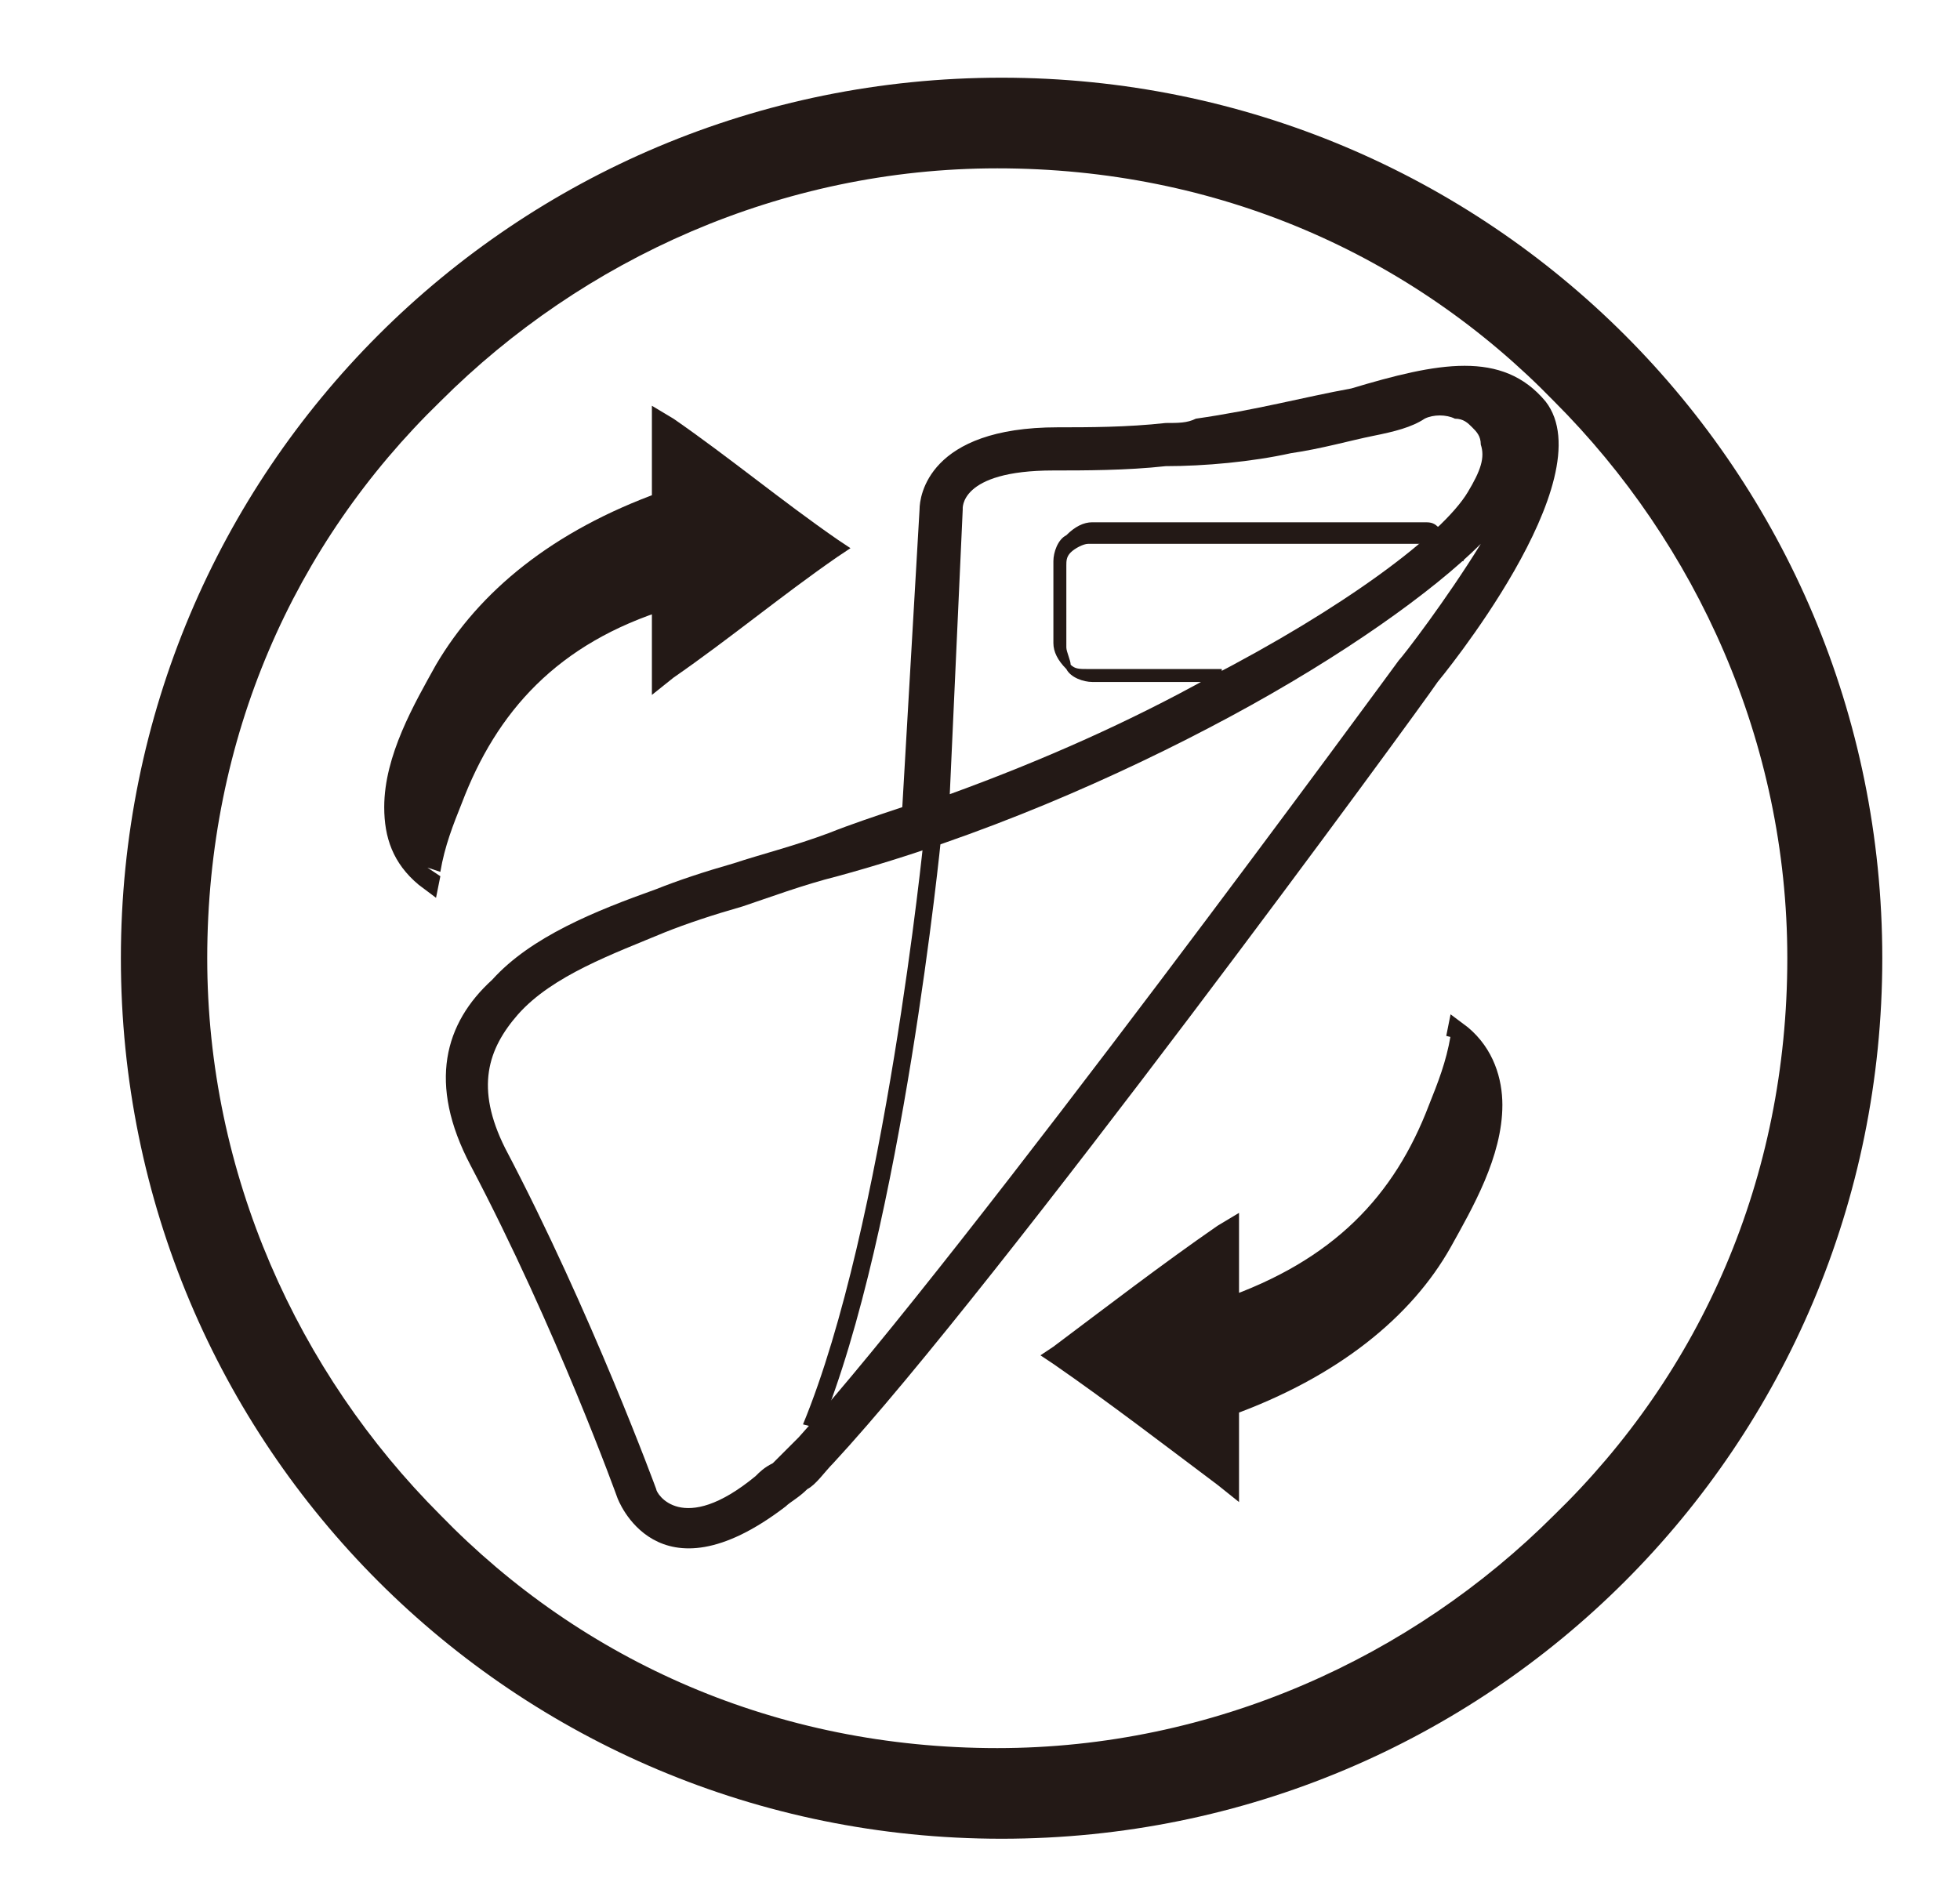
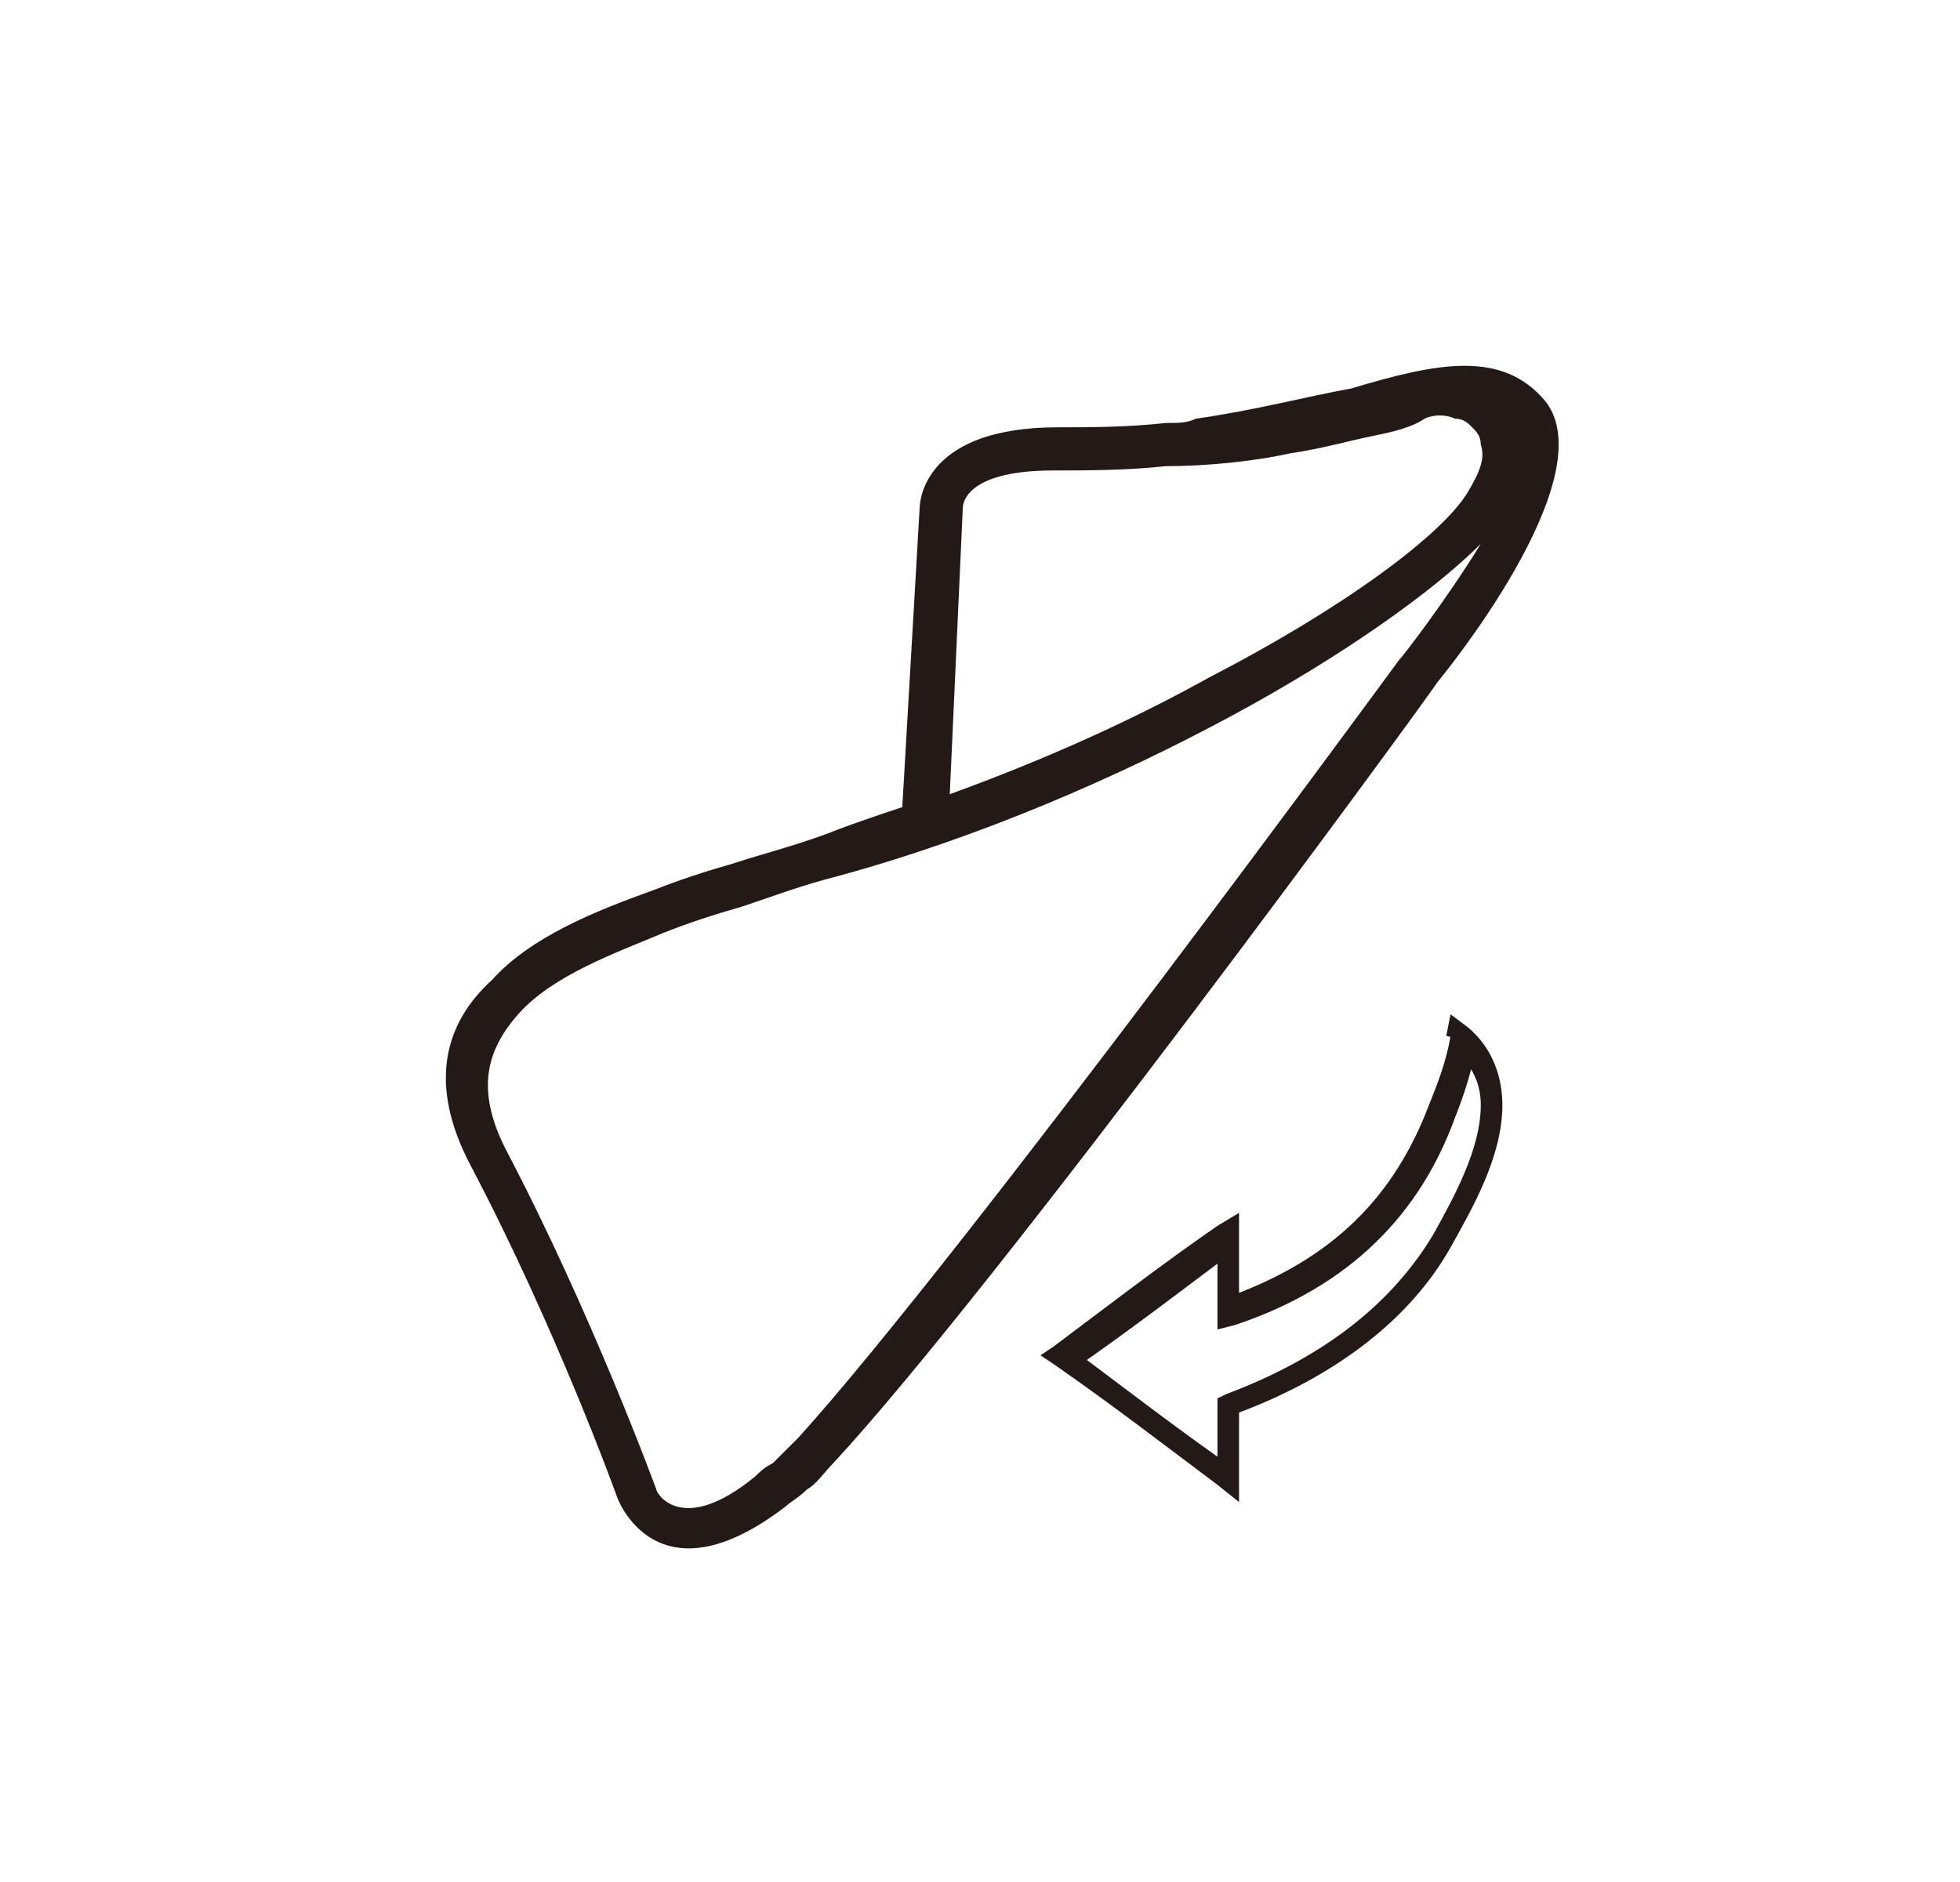
<svg xmlns="http://www.w3.org/2000/svg" xml:space="preserve" id="Layer_1" x="0" y="0" style="enable-background:new 0 0 45.4 43.6" version="1.1" viewBox="0 0 45.4 43.6">
  <style type="text/css">.st0{fill:#231916}</style>
-   <path d="M42.5 22.2h-1.1c0 5.1-2 9.6-5.4 12.9-3.3 3.3-7.9 5.4-12.9 5.4-5.1 0-9.6-2-12.9-5.4-3.3-3.3-5.4-7.9-5.4-12.9 0-5.1 2-9.6 5.4-12.9 3.3-3.3 7.9-5.4 12.9-5.4 5.1 0 9.6 2 12.9 5.4 3.3 3.3 5.4 7.9 5.4 12.9h2.2c0-11.3-9.1-20.4-20.4-20.4-11.3 0-20.4 9.1-20.4 20.4 0 11.3 9.1 20.4 20.4 20.4 11.3 0 20.4-9.1 20.4-20.4h-1.1z" class="st0" />
  <path d="m20.9 18.7.4-6.9c0-.3.2-1.9 3.2-1.9.7 0 1.6 0 2.5-.1.3 0 .5 0 .7-.1 1.4-.2 2.5-.5 3.6-.7 2-.6 3.5-.9 4.5.3 1.4 1.8-2.5 6.5-2.5 6.5-.4.6-10.2 14-14 18.1-.2.2-.4.5-.6.6-.2.2-.4.3-.5.4-3 2.3-3.9-.2-3.9-.2s-1.4-3.9-3.4-7.7c-1-1.9-.6-3.3.5-4.3.9-1 2.4-1.6 3.8-2.1.5-.2 1.1-.4 1.8-.6.6-.2 1.4-.4 2.2-.7.5-.2 1.1-.4 1.7-.6m1.4-6.9-.3 6.6c2.2-.8 4.2-1.7 6-2.7 3.1-1.6 5.4-3.3 6-4.3.3-.5.4-.8.3-1.1 0-.2-.1-.3-.2-.4-.1-.1-.2-.2-.4-.2-.2-.1-.5-.1-.7 0-.3.2-.7.3-1.2.4-.5.1-1.2.3-1.9.4-.9.2-2 .3-2.9.3-.9.1-1.9.1-2.6.1-2.2 0-2.1.9-2.1.9zm12 .8c-1.1 1.1-3.2 2.6-5.8 4-2.6 1.4-5.8 2.8-9.1 3.7-.8.2-1.6.5-2.2.7-.7.2-1.3.4-1.8.6-1.2.5-2.6 1-3.4 1.9-.7.8-1 1.7-.3 3.1 2 3.8 3.5 7.9 3.5 7.9 0 .1.6 1.1 2.3-.3.1-.1.2-.2.4-.3l.6-.6c3.8-4.2 13.9-18 13.9-18 .1-.1 1.1-1.4 1.9-2.7" class="st0" />
-   <path d="M21.8 19.4s-.9 9.1-2.8 13.7l-.4-.1c1.9-4.6 2.8-13.6 2.8-13.6h.4zM28.4 15.8h-3.1c-.2 0-.5-.1-.6-.3-.2-.2-.3-.4-.3-.6V13c0-.2.1-.5.3-.6.2-.2.4-.3.6-.3H33c.1 0 .2 0 .3.1.1 0 .2.1.3.2.2.2.3.4.3.6h-.4c0-.1-.1-.3-.2-.3l-.2-.1h-7.9c-.1 0-.3.1-.4.2-.1.1-.1.2-.1.3V15c0 .1.1.3.1.4.1.1.2.1.4.1h3.1v.3zM9.9 20.1c.1-.6.3-1.1.5-1.6.8-2.1 2.3-3.8 5-4.7v1.7c1.3-.9 2.5-1.9 3.8-2.8-1.3-.9-2.5-1.9-3.8-2.8v1.7c-2.5.9-4.1 2.2-5 3.8-.9 1.3-2 3.5-.5 4.7" class="st0" />
-   <path d="m9.9 20.1.3.1c.1-.6.3-1.1.5-1.6.8-2.1 2.2-3.7 4.8-4.5l-.1-.3h-.3v2.3l.5-.4c1.3-.9 2.5-1.9 3.8-2.8l.3-.2-.3-.2c-1.3-.9-2.5-1.9-3.8-2.8l-.5-.3v2.3h.3l-.1-.3c-2.5.9-4.2 2.3-5.2 4-.5.9-1.2 2.1-1.2 3.3 0 .7.2 1.3.8 1.8l.4.3.1-.5-.3-.2.2-.2c-.4-.4-.6-.8-.6-1.3 0-1 .6-2.2 1.1-3 .9-1.5 2.4-2.8 4.9-3.7l.2-.1V9.9h-.3l-.2.2c1.3.9 2.5 1.9 3.8 2.8l.2-.2-.2-.2c-1.3.9-2.5 1.9-3.8 2.8l.2.2h.3v-2.1l-.4.1c-2.7.9-4.3 2.6-5.2 4.8-.2.5-.4 1.1-.5 1.7l.3.1.2-.2-.2.2zM33.9 24.1c-.1.6-.3 1.1-.5 1.6-.8 2.1-2.3 3.8-4.9 4.7v-1.7c-1.3.9-2.6 1.9-3.8 2.8 1.3.9 2.6 1.9 3.8 2.8v-1.7c2.5-.9 4-2.2 5-3.8.7-1.3 1.8-3.5.4-4.7" class="st0" />
  <path d="m33.9 24.1-.3-.1c-.1.6-.3 1.1-.5 1.6-.8 2.1-2.2 3.6-4.8 4.5l.1.3h.3v-2.3l-.5.3c-1.3.9-2.6 1.9-3.8 2.8l-.3.2.3.2c1.3.9 2.6 1.9 3.8 2.8l.5.4v-2.3h-.3l.1.3c2.5-.9 4.2-2.3 5.1-3.9.5-.9 1.2-2.1 1.2-3.3 0-.6-.2-1.3-.8-1.8l-.4-.3-.1.5.4.1-.2.2c.4.4.6.8.6 1.3 0 1-.6 2.1-1.1 3-.9 1.5-2.4 2.8-4.8 3.7l-.2.1v1.9h.3l.2-.2c-1.3-.9-2.6-1.9-3.8-2.8l-.2.2.2.2c1.3-.9 2.6-1.9 3.8-2.8l-.2-.2h-.3v2.1l.4-.1c2.7-.9 4.3-2.6 5.1-4.8.2-.5.4-1.1.5-1.7l-.3-.1-.2.2.2-.2z" class="st0" />
</svg>